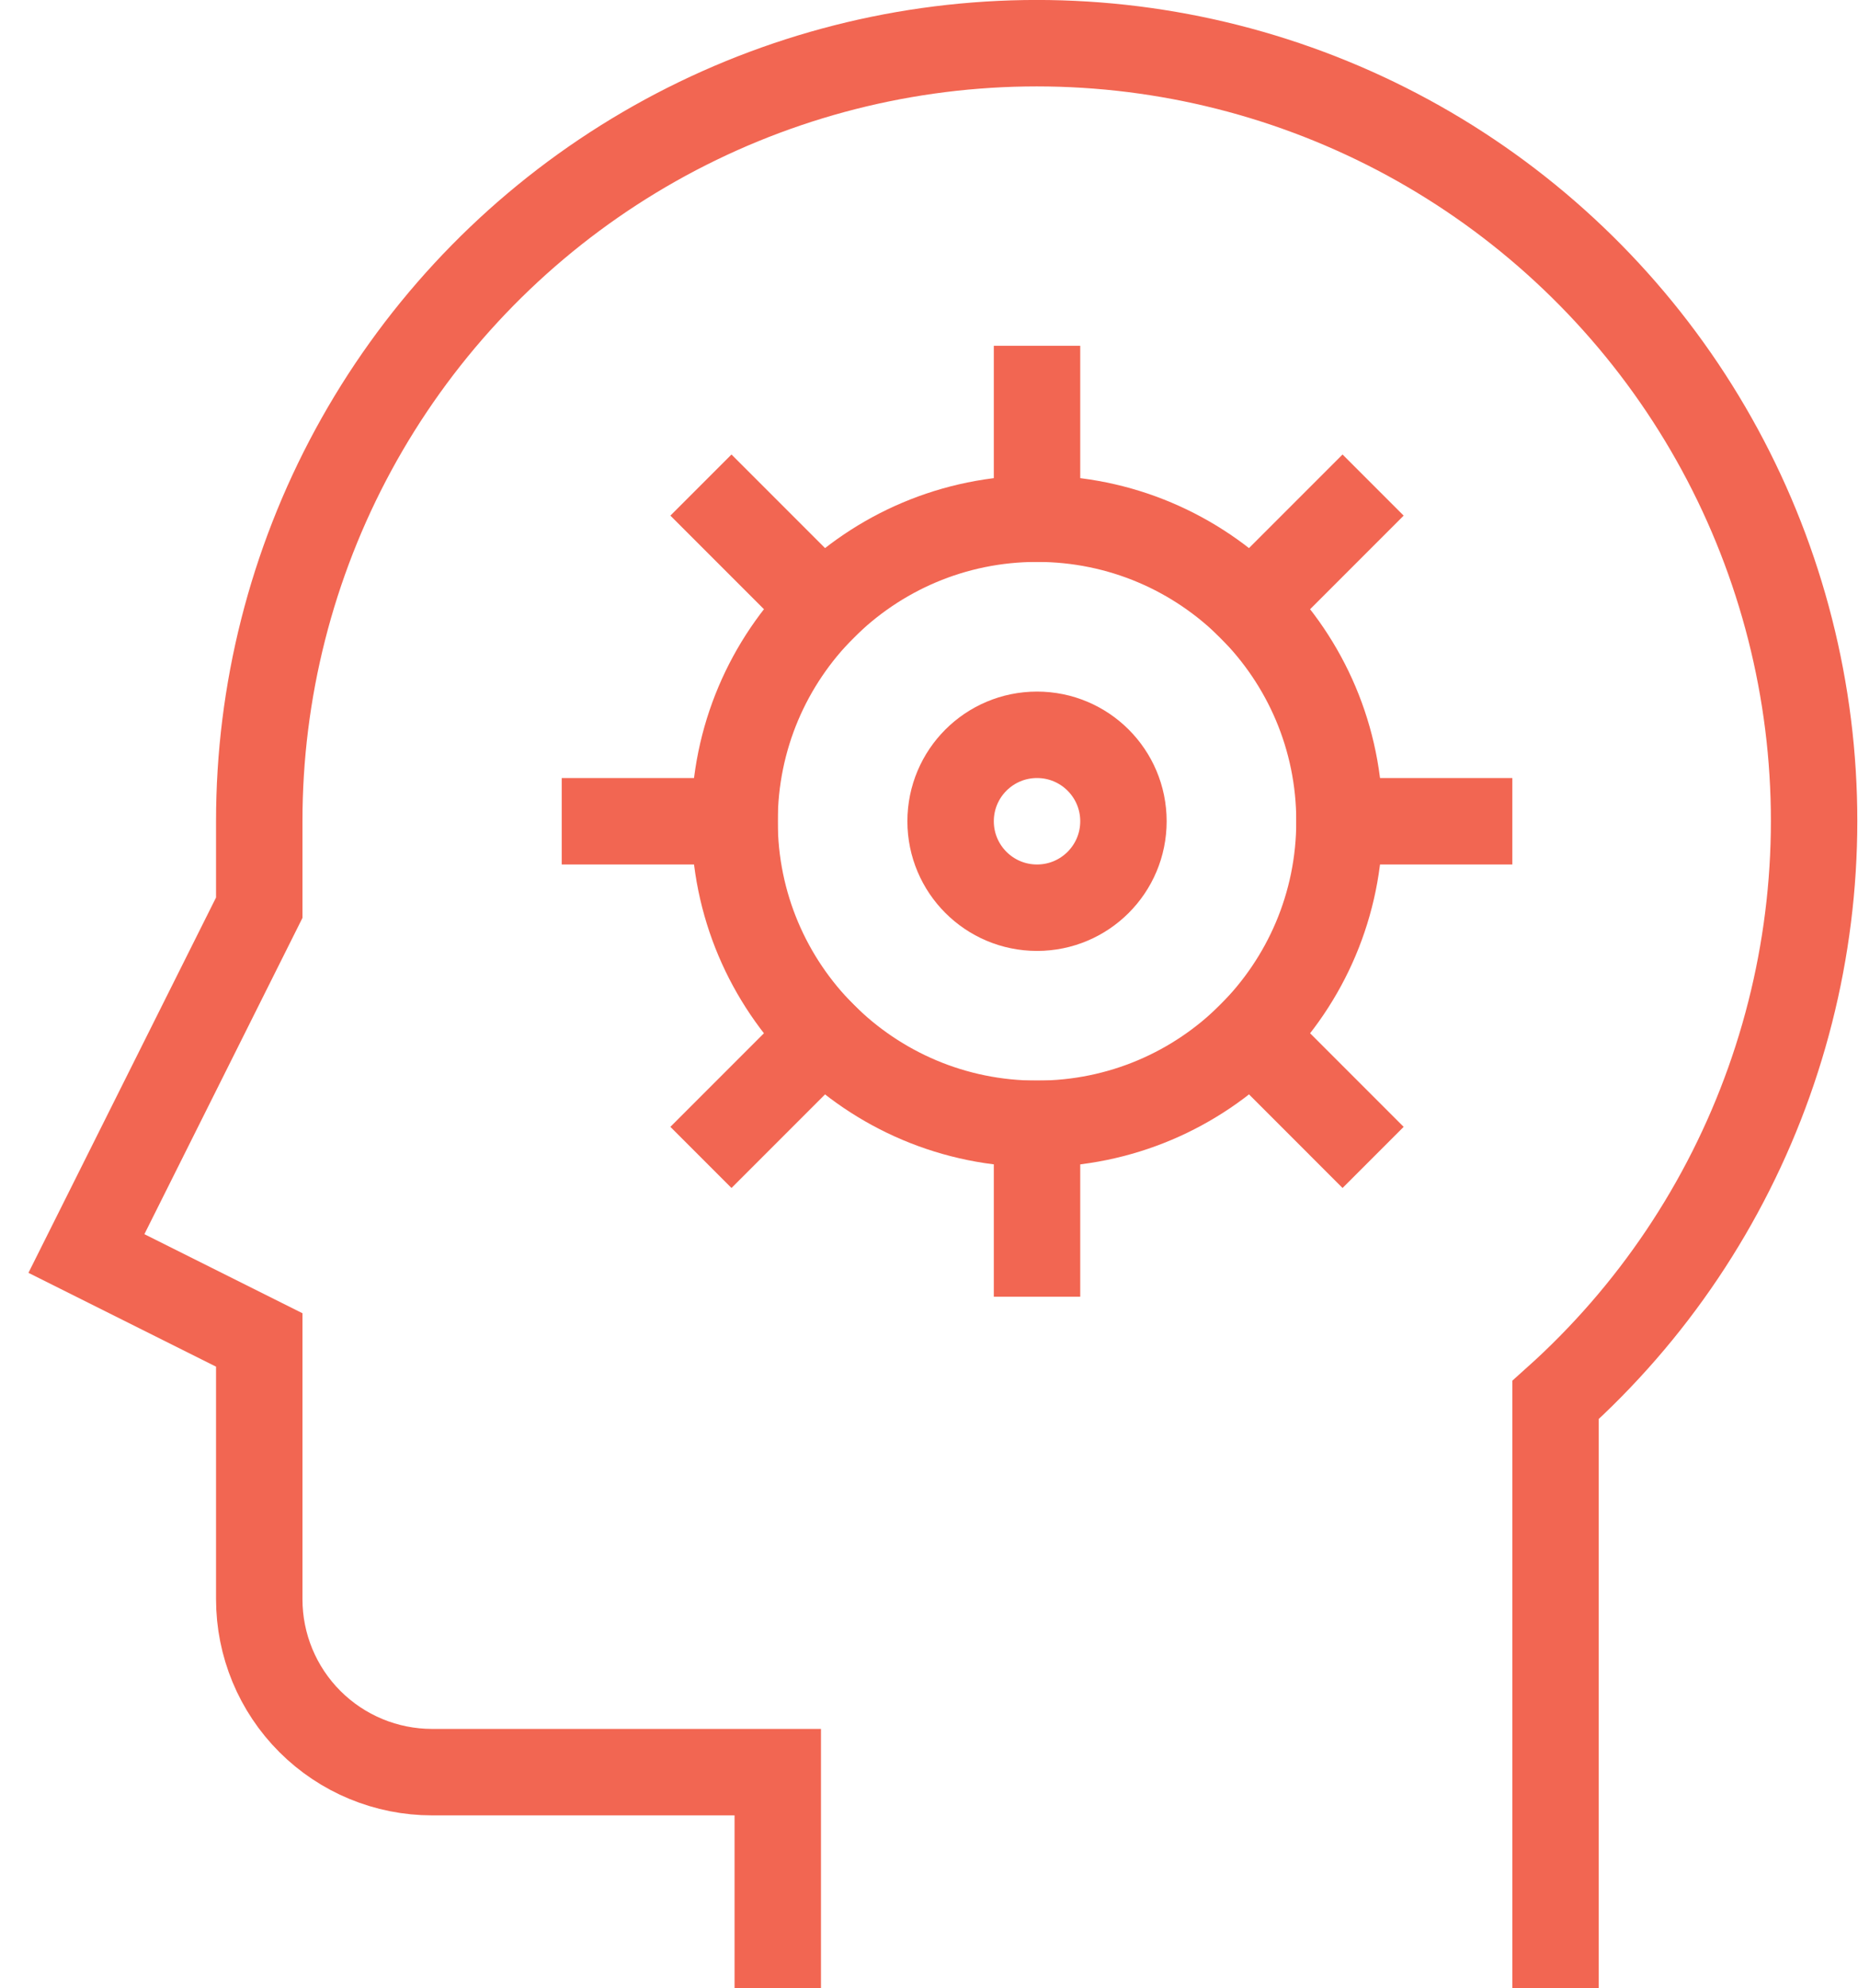
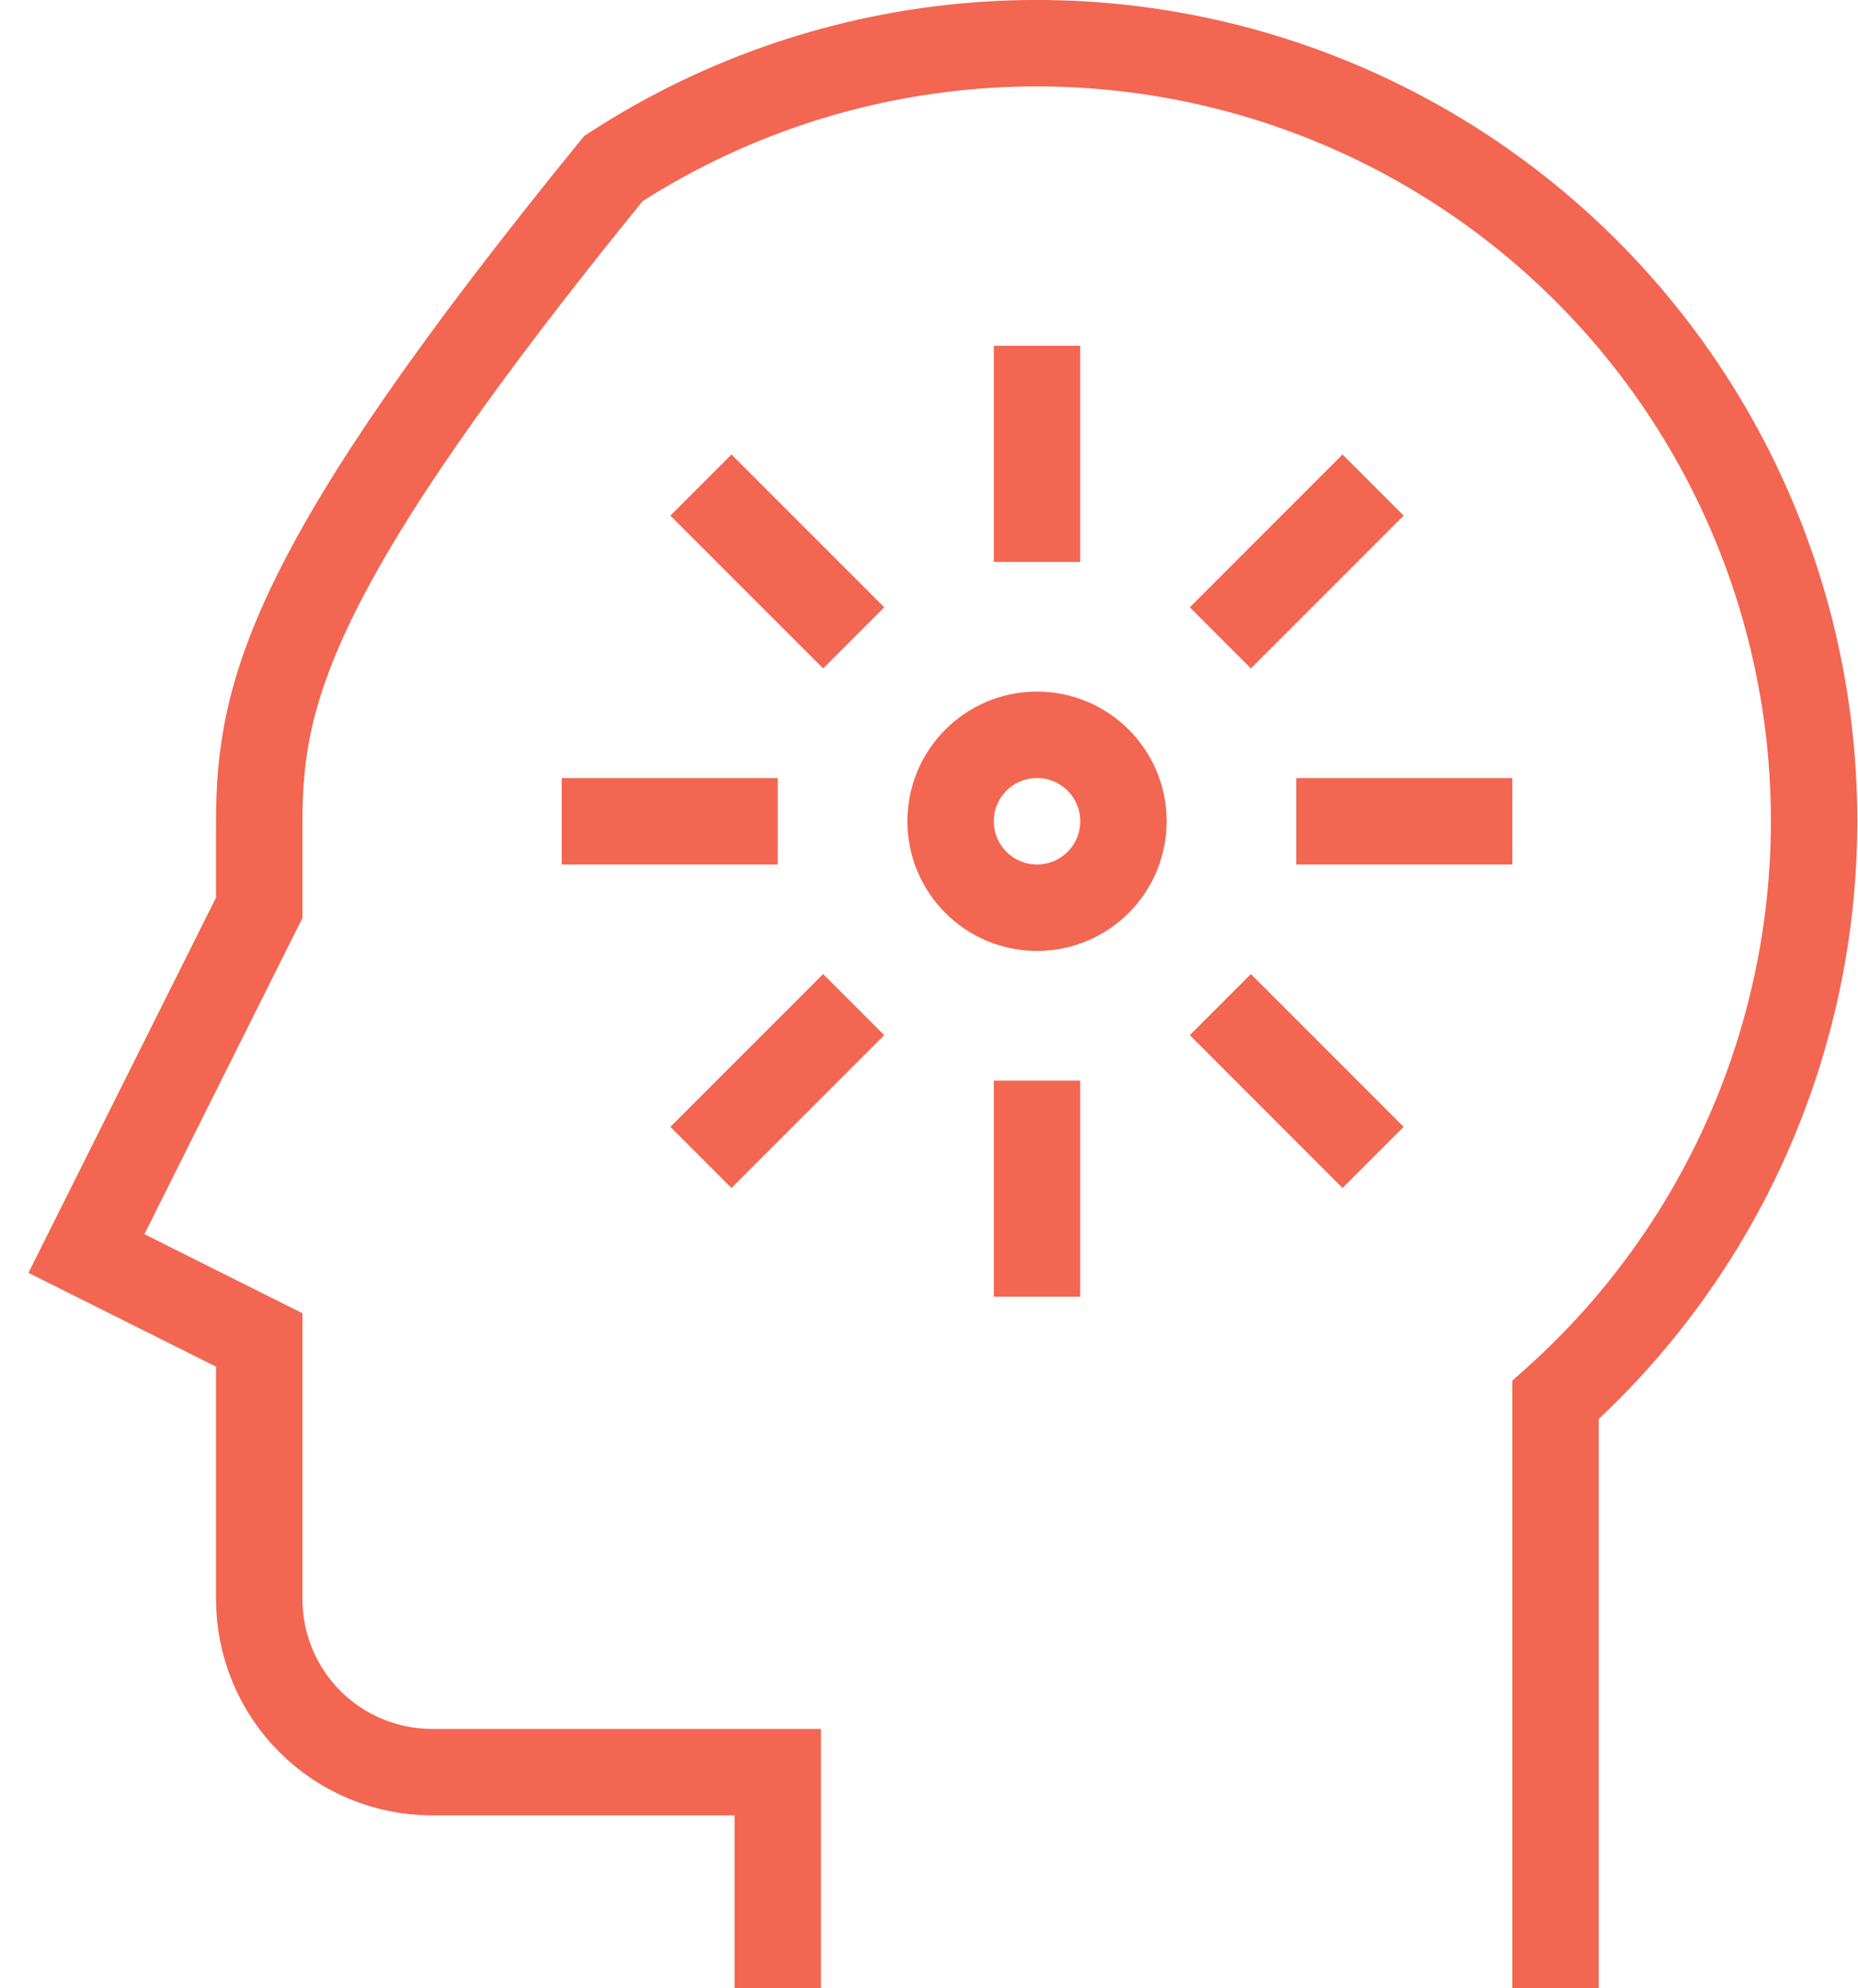
<svg xmlns="http://www.w3.org/2000/svg" width="43" height="46" viewBox="0 0 43 46" fill="none">
-   <path d="M36 44.999V32.389C38.235 30.387 39.933 27.857 40.94 25.03C41.947 22.203 42.232 19.17 41.767 16.205C41.302 13.241 40.104 10.439 38.28 8.056C36.456 5.673 34.065 3.784 31.325 2.561C28.585 1.338 25.582 0.82 22.591 1.054C19.599 1.287 16.713 2.266 14.196 3.899C11.679 5.533 9.611 7.771 8.179 10.408C6.748 13.045 5.999 15.999 6 19V21L2 29L6 31V36.999C6 38.06 6.421 39.078 7.172 39.828C7.922 40.578 8.939 40.999 10 40.999H18V44.999" stroke="#F26652" stroke-width="2" stroke-miterlimit="10" stroke-linecap="square" />
-   <path d="M24 26C27.866 26 31 22.866 31 19C31 15.134 27.866 12 24 12C20.134 12 17 15.134 17 19C17 22.866 20.134 26 24 26Z" stroke="#F26652" stroke-width="2" stroke-miterlimit="10" stroke-linecap="square" />
+   <path d="M36 44.999V32.389C38.235 30.387 39.933 27.857 40.94 25.03C41.947 22.203 42.232 19.17 41.767 16.205C41.302 13.241 40.104 10.439 38.28 8.056C36.456 5.673 34.065 3.784 31.325 2.561C28.585 1.338 25.582 0.82 22.591 1.054C19.599 1.287 16.713 2.266 14.196 3.899C6.748 13.045 5.999 15.999 6 19V21L2 29L6 31V36.999C6 38.06 6.421 39.078 7.172 39.828C7.922 40.578 8.939 40.999 10 40.999H18V44.999" stroke="#F26652" stroke-width="2" stroke-miterlimit="10" stroke-linecap="square" />
  <path d="M24 12V9" stroke="#F26652" stroke-width="2" stroke-miterlimit="10" stroke-linecap="square" />
  <path d="M28.95 14.05L31.071 11.929" stroke="#F26652" stroke-width="2" stroke-miterlimit="10" stroke-linecap="square" />
  <path d="M31 19H34" stroke="#F26652" stroke-width="2" stroke-miterlimit="10" stroke-linecap="square" />
  <path d="M28.95 23.949L31.071 26.07" stroke="#F26652" stroke-width="2" stroke-miterlimit="10" stroke-linecap="square" />
  <path d="M24 26V29" stroke="#F26652" stroke-width="2" stroke-miterlimit="10" stroke-linecap="square" />
  <path d="M19.05 23.949L16.929 26.07" stroke="#F26652" stroke-width="2" stroke-miterlimit="10" stroke-linecap="square" />
  <path d="M17 19H14" stroke="#F26652" stroke-width="2" stroke-miterlimit="10" stroke-linecap="square" />
  <path d="M19.05 14.05L16.929 11.929" stroke="#F26652" stroke-width="2" stroke-miterlimit="10" stroke-linecap="square" />
  <path d="M24 21C25.105 21 26 20.105 26 19C26 17.895 25.105 17 24 17C22.895 17 22 17.895 22 19C22 20.105 22.895 21 24 21Z" stroke="#F26652" stroke-width="2" stroke-miterlimit="10" stroke-linecap="square" />
</svg>